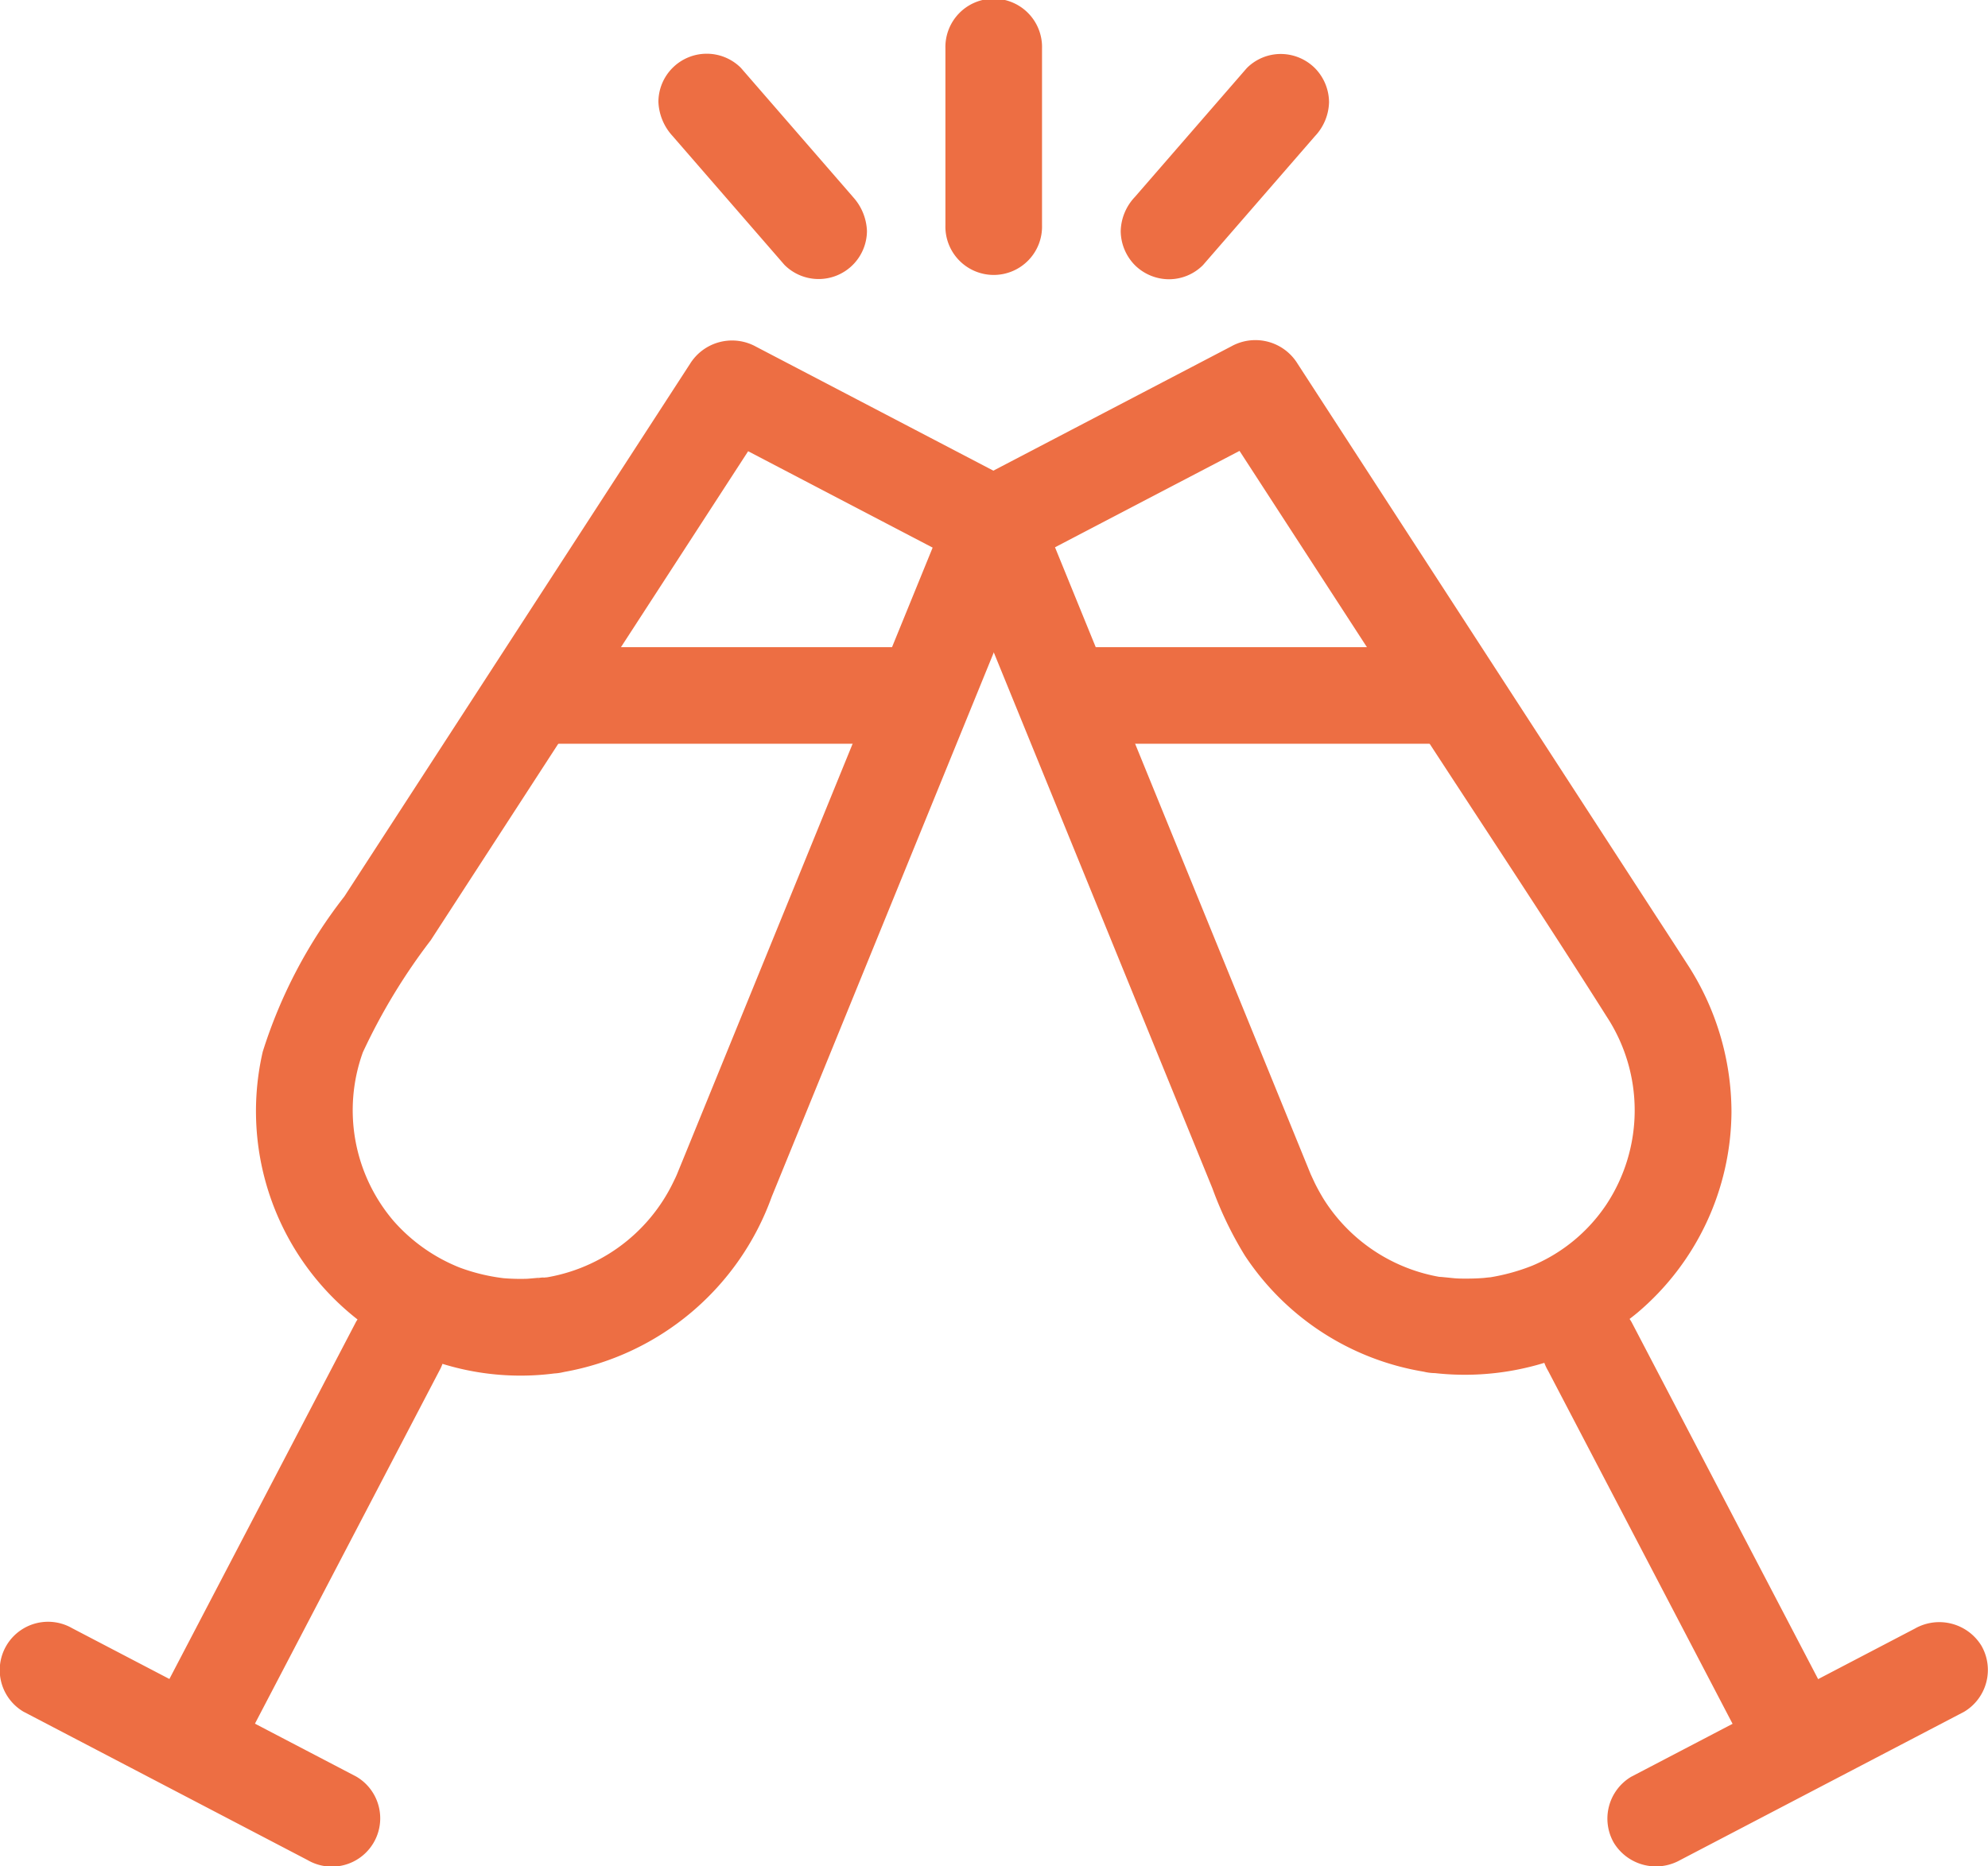
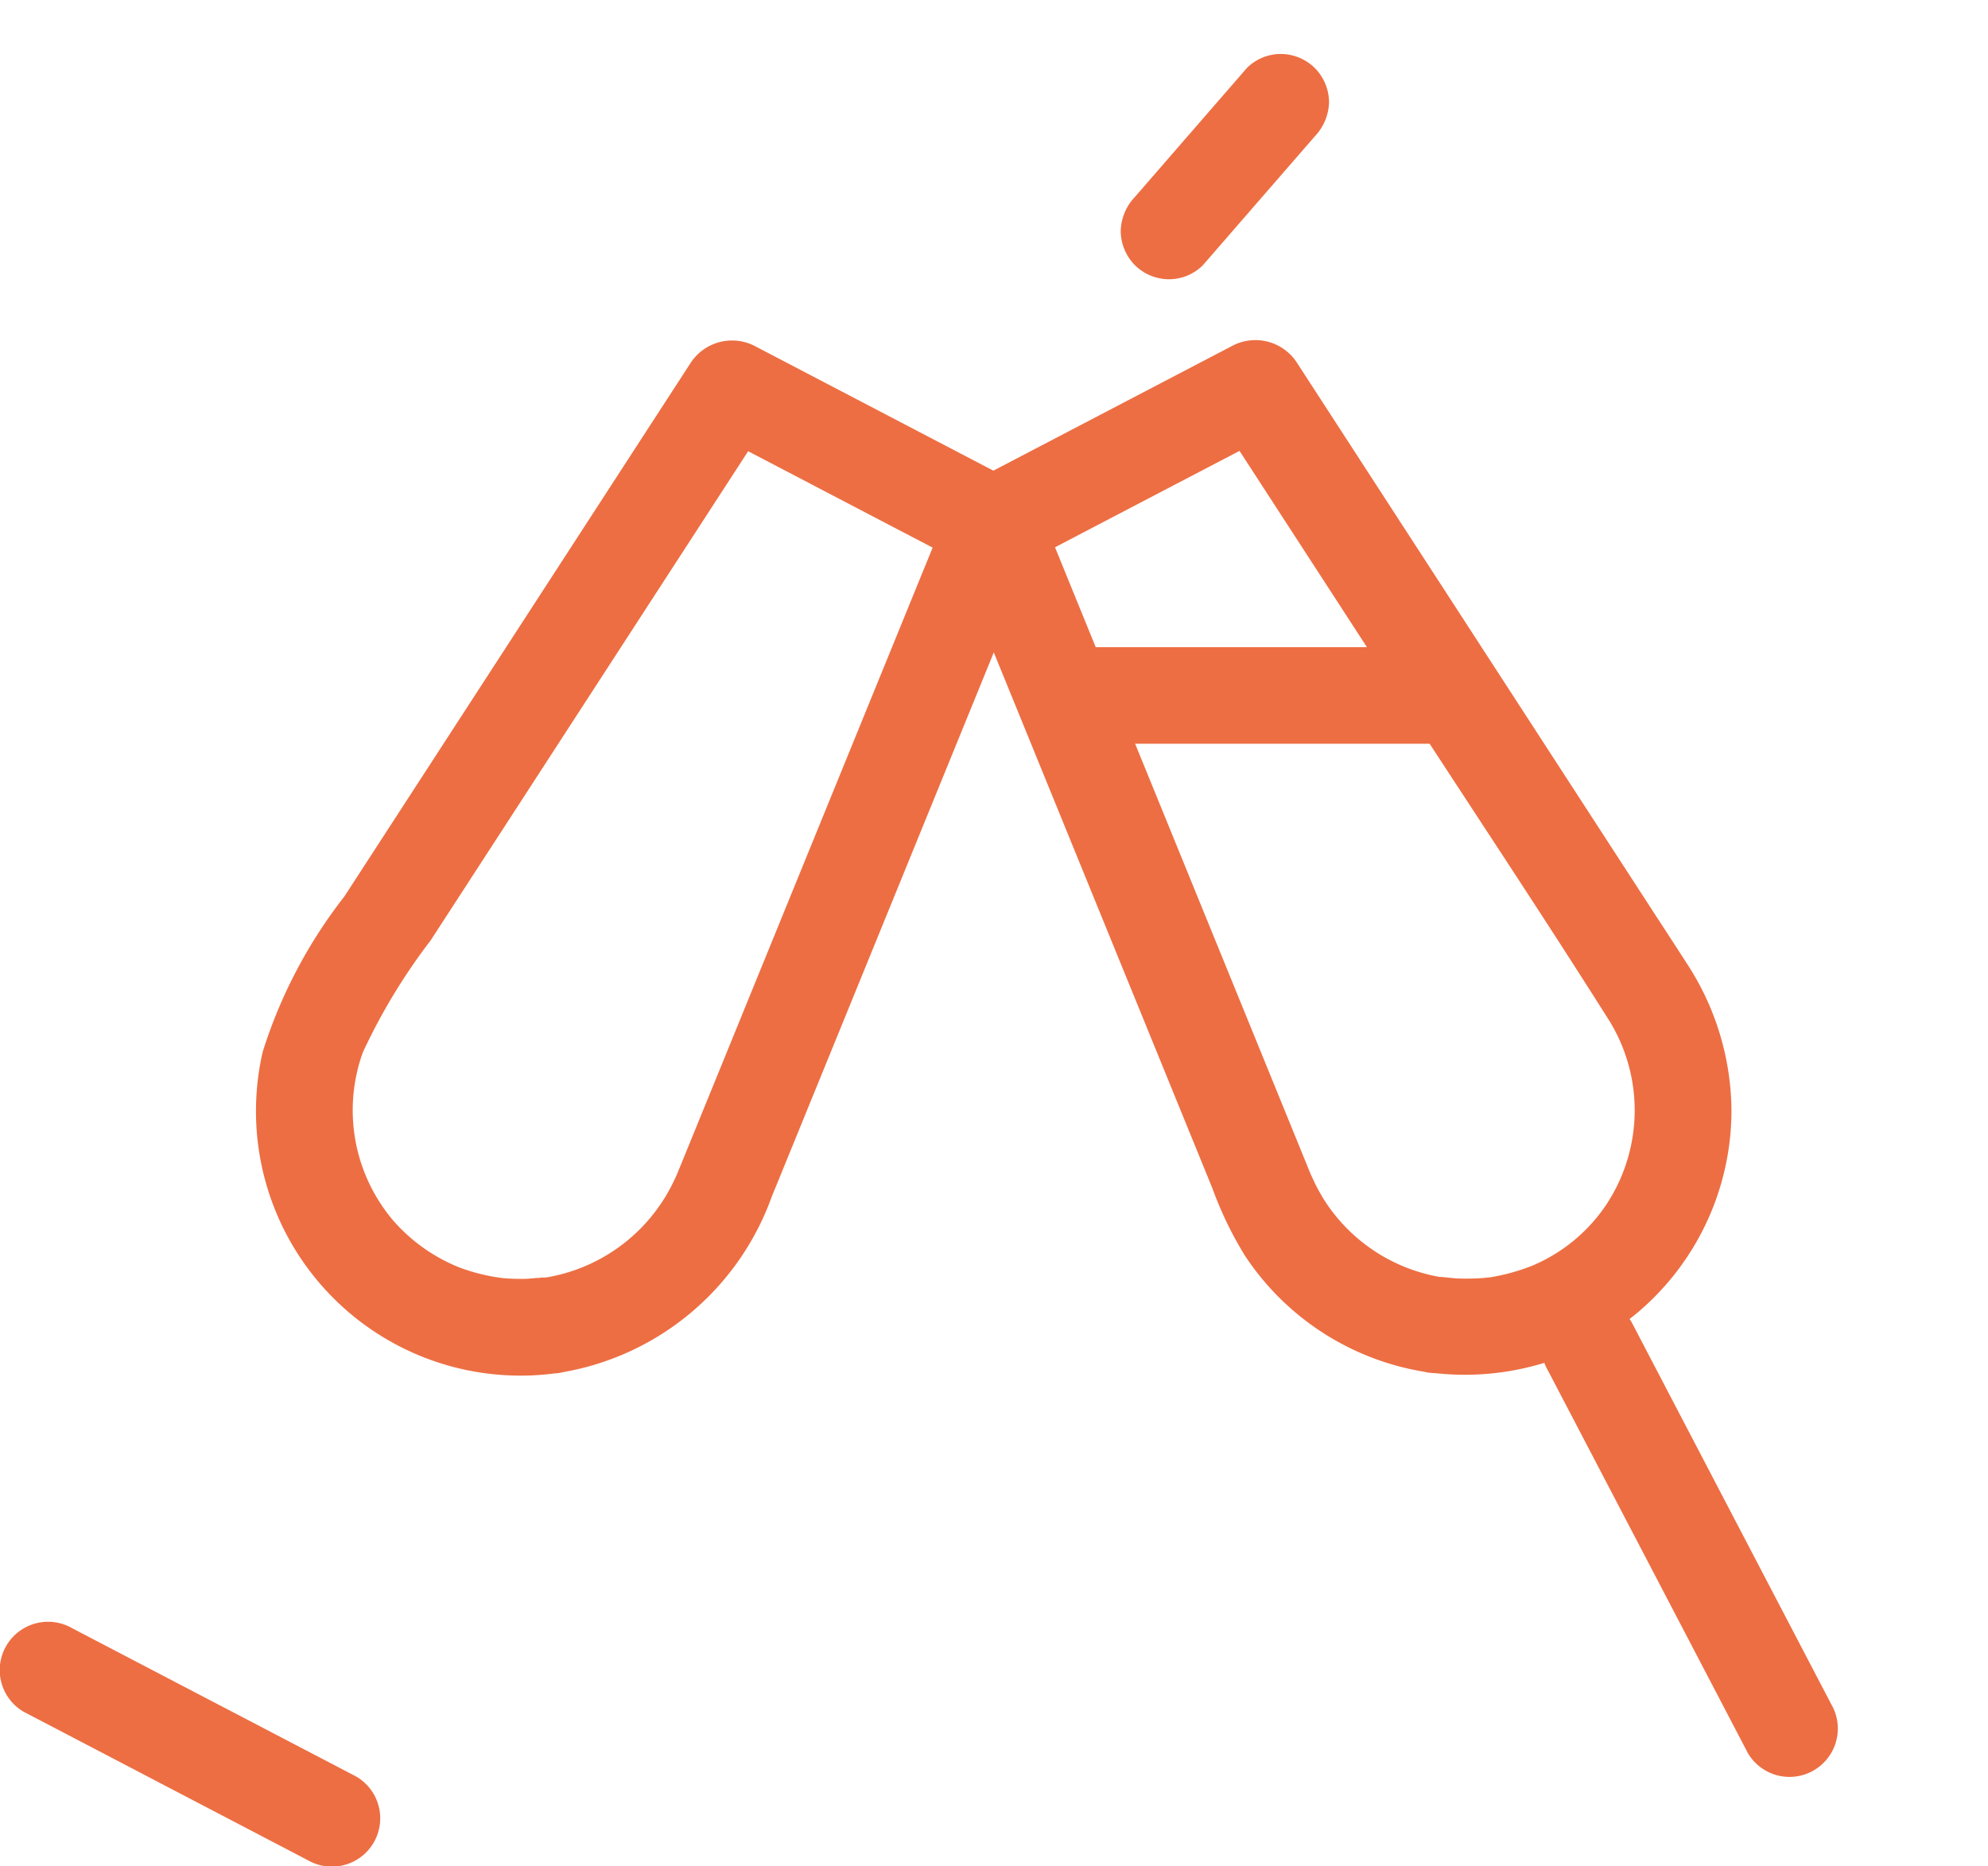
<svg xmlns="http://www.w3.org/2000/svg" width="46.692" height="43.839" viewBox="0 0 46.692 43.839">
  <g transform="translate(0)">
-     <path d="M505.681,208.1v-4.152a1.135,1.135,0,1,0-2.269,0V208.1a1.135,1.135,0,1,0,2.269,0" transform="translate(-481.207 -202.81)" fill="#ed6e43" />
    <path d="M516.22,211.112l2.3-2.649.329-.379a1.205,1.205,0,0,0,.332-.8,1.154,1.154,0,0,0-.332-.8,1.141,1.141,0,0,0-.8-.332,1.127,1.127,0,0,0-.8.332l-2.3,2.649-.329.379a1.206,1.206,0,0,0-.332.8,1.156,1.156,0,0,0,.332.8,1.143,1.143,0,0,0,.8.332,1.128,1.128,0,0,0,.8-.332" transform="translate(-487.966 -204.884)" fill="#ed6e43" />
-     <path d="M490.147,209.508l-2.3-2.649-.329-.379a1.135,1.135,0,0,0-1.937.8,1.256,1.256,0,0,0,.332.8l2.3,2.65.329.379a1.135,1.135,0,0,0,1.937-.8,1.256,1.256,0,0,0-.332-.8" transform="translate(-470.117 -204.886)" fill="#ed6e43" />
    <path d="M467.243,245.978c.378-.053-.149,0-.259.007a4.829,4.829,0,0,1-.554-.014,4.5,4.5,0,0,1-1.027-.249,4.067,4.067,0,0,1-1.558-1.1,4.005,4.005,0,0,1-.718-3.956,14.073,14.073,0,0,1,1.594-2.632l6.275-9.67,1.771-2.729-1.553.407,6.157,3.217-.522-1.281-2.63,6.447-3.515,8.619c-.064.157-.129.315-.193.472l-.045.11-.011.025c.079-.189.047-.106-.03.051a4.059,4.059,0,0,1-3.185,2.28,1.142,1.142,0,0,0-.792,1.4,1.163,1.163,0,0,0,1.4.793,6.366,6.366,0,0,0,4.88-4.111l1.249-3.061,4.031-9.884,1.033-2.532a1.134,1.134,0,0,0-.522-1.281l-6.157-3.217a1.163,1.163,0,0,0-1.553.407l-4.942,7.617-3.174,4.891a11.546,11.546,0,0,0-1.917,3.647,6.213,6.213,0,0,0,7.072,7.525,1.142,1.142,0,0,0,.792-1.4,1.165,1.165,0,0,0-1.4-.792" transform="translate(-454.605 -215.945)" fill="#ed6e43" />
-     <path d="M458.857,284.012l-4.108,7.863-.584,1.118a1.16,1.16,0,0,0,.407,1.552,1.146,1.146,0,0,0,1.552-.407l4.108-7.863.584-1.118a1.16,1.16,0,0,0-.407-1.552,1.147,1.147,0,0,0-1.553.407" transform="translate(-450.499 -252.953)" fill="#ed6e43" />
    <path d="M445.254,305.662l5.842,3.052.831.434a1.135,1.135,0,0,0,1.146-1.96l-5.843-3.052-.831-.434a1.135,1.135,0,0,0-1.145,1.96" transform="translate(-444.705 -265.454)" fill="#ed6e43" />
-     <path d="M475.939,245.274h9.21a1.135,1.135,0,0,0,0-2.269h-9.21a1.135,1.135,0,0,0,0,2.269" transform="translate(-463.444 -227.802)" fill="#ed6e43" />
    <path d="M514.624,248.167a6.365,6.365,0,0,0,5.013-1.378,6.227,6.227,0,0,0,2.216-4.726,6.381,6.381,0,0,0-1.047-3.482q-.365-.566-.734-1.131l-6.493-10.006-1.918-2.956a1.163,1.163,0,0,0-1.553-.407l-6.157,3.217a1.139,1.139,0,0,0-.522,1.281l2.753,6.75,3.48,8.533a8.634,8.634,0,0,0,.761,1.577,6.254,6.254,0,0,0,4.2,2.729,1.171,1.171,0,0,0,1.4-.792,1.143,1.143,0,0,0-.792-1.4,4.042,4.042,0,0,1-2.954-1.858c-.071-.117-.139-.237-.2-.36s-.168-.371-.059-.11l-.022-.055c-.041-.1-.084-.206-.126-.309l-1.316-3.228-3.936-9.651-.992-2.434-.522,1.281,6.157-3.217-1.553-.407,4.583,7.062c1.544,2.379,3.118,4.742,4.633,7.14a4.014,4.014,0,0,1-.009,4.411,3.919,3.919,0,0,1-1.738,1.436,4.74,4.74,0,0,1-1.025.28c.109-.016-.114.009-.107.009-.138.011-.276.016-.415.016-.093,0-.186,0-.279-.008s-.509-.055-.119,0a1.173,1.173,0,0,0-1.4.793,1.142,1.142,0,0,0,.792,1.4" transform="translate(-481.186 -215.946)" fill="#ed6e43" />
    <path d="M540.605,285.159l4.108,7.863.584,1.118a1.135,1.135,0,0,0,1.96-1.145l-4.108-7.863-.584-1.118a1.135,1.135,0,1,0-1.96,1.145" transform="translate(-504.243 -252.954)" fill="#ed6e43" />
-     <path d="M551.746,303.7l-5.842,3.052-.831.434a1.144,1.144,0,0,0-.407,1.553,1.16,1.16,0,0,0,1.552.407l5.842-3.052.831-.434a1.144,1.144,0,0,0,.407-1.553,1.161,1.161,0,0,0-1.553-.407" transform="translate(-506.761 -265.448)" fill="#ed6e43" />
    <path d="M518.141,243.005h-9.21a1.135,1.135,0,0,0,0,2.269h9.21a1.135,1.135,0,0,0,0-2.269" transform="translate(-483.957 -227.802)" fill="#ed6e43" />
  </g>
</svg>